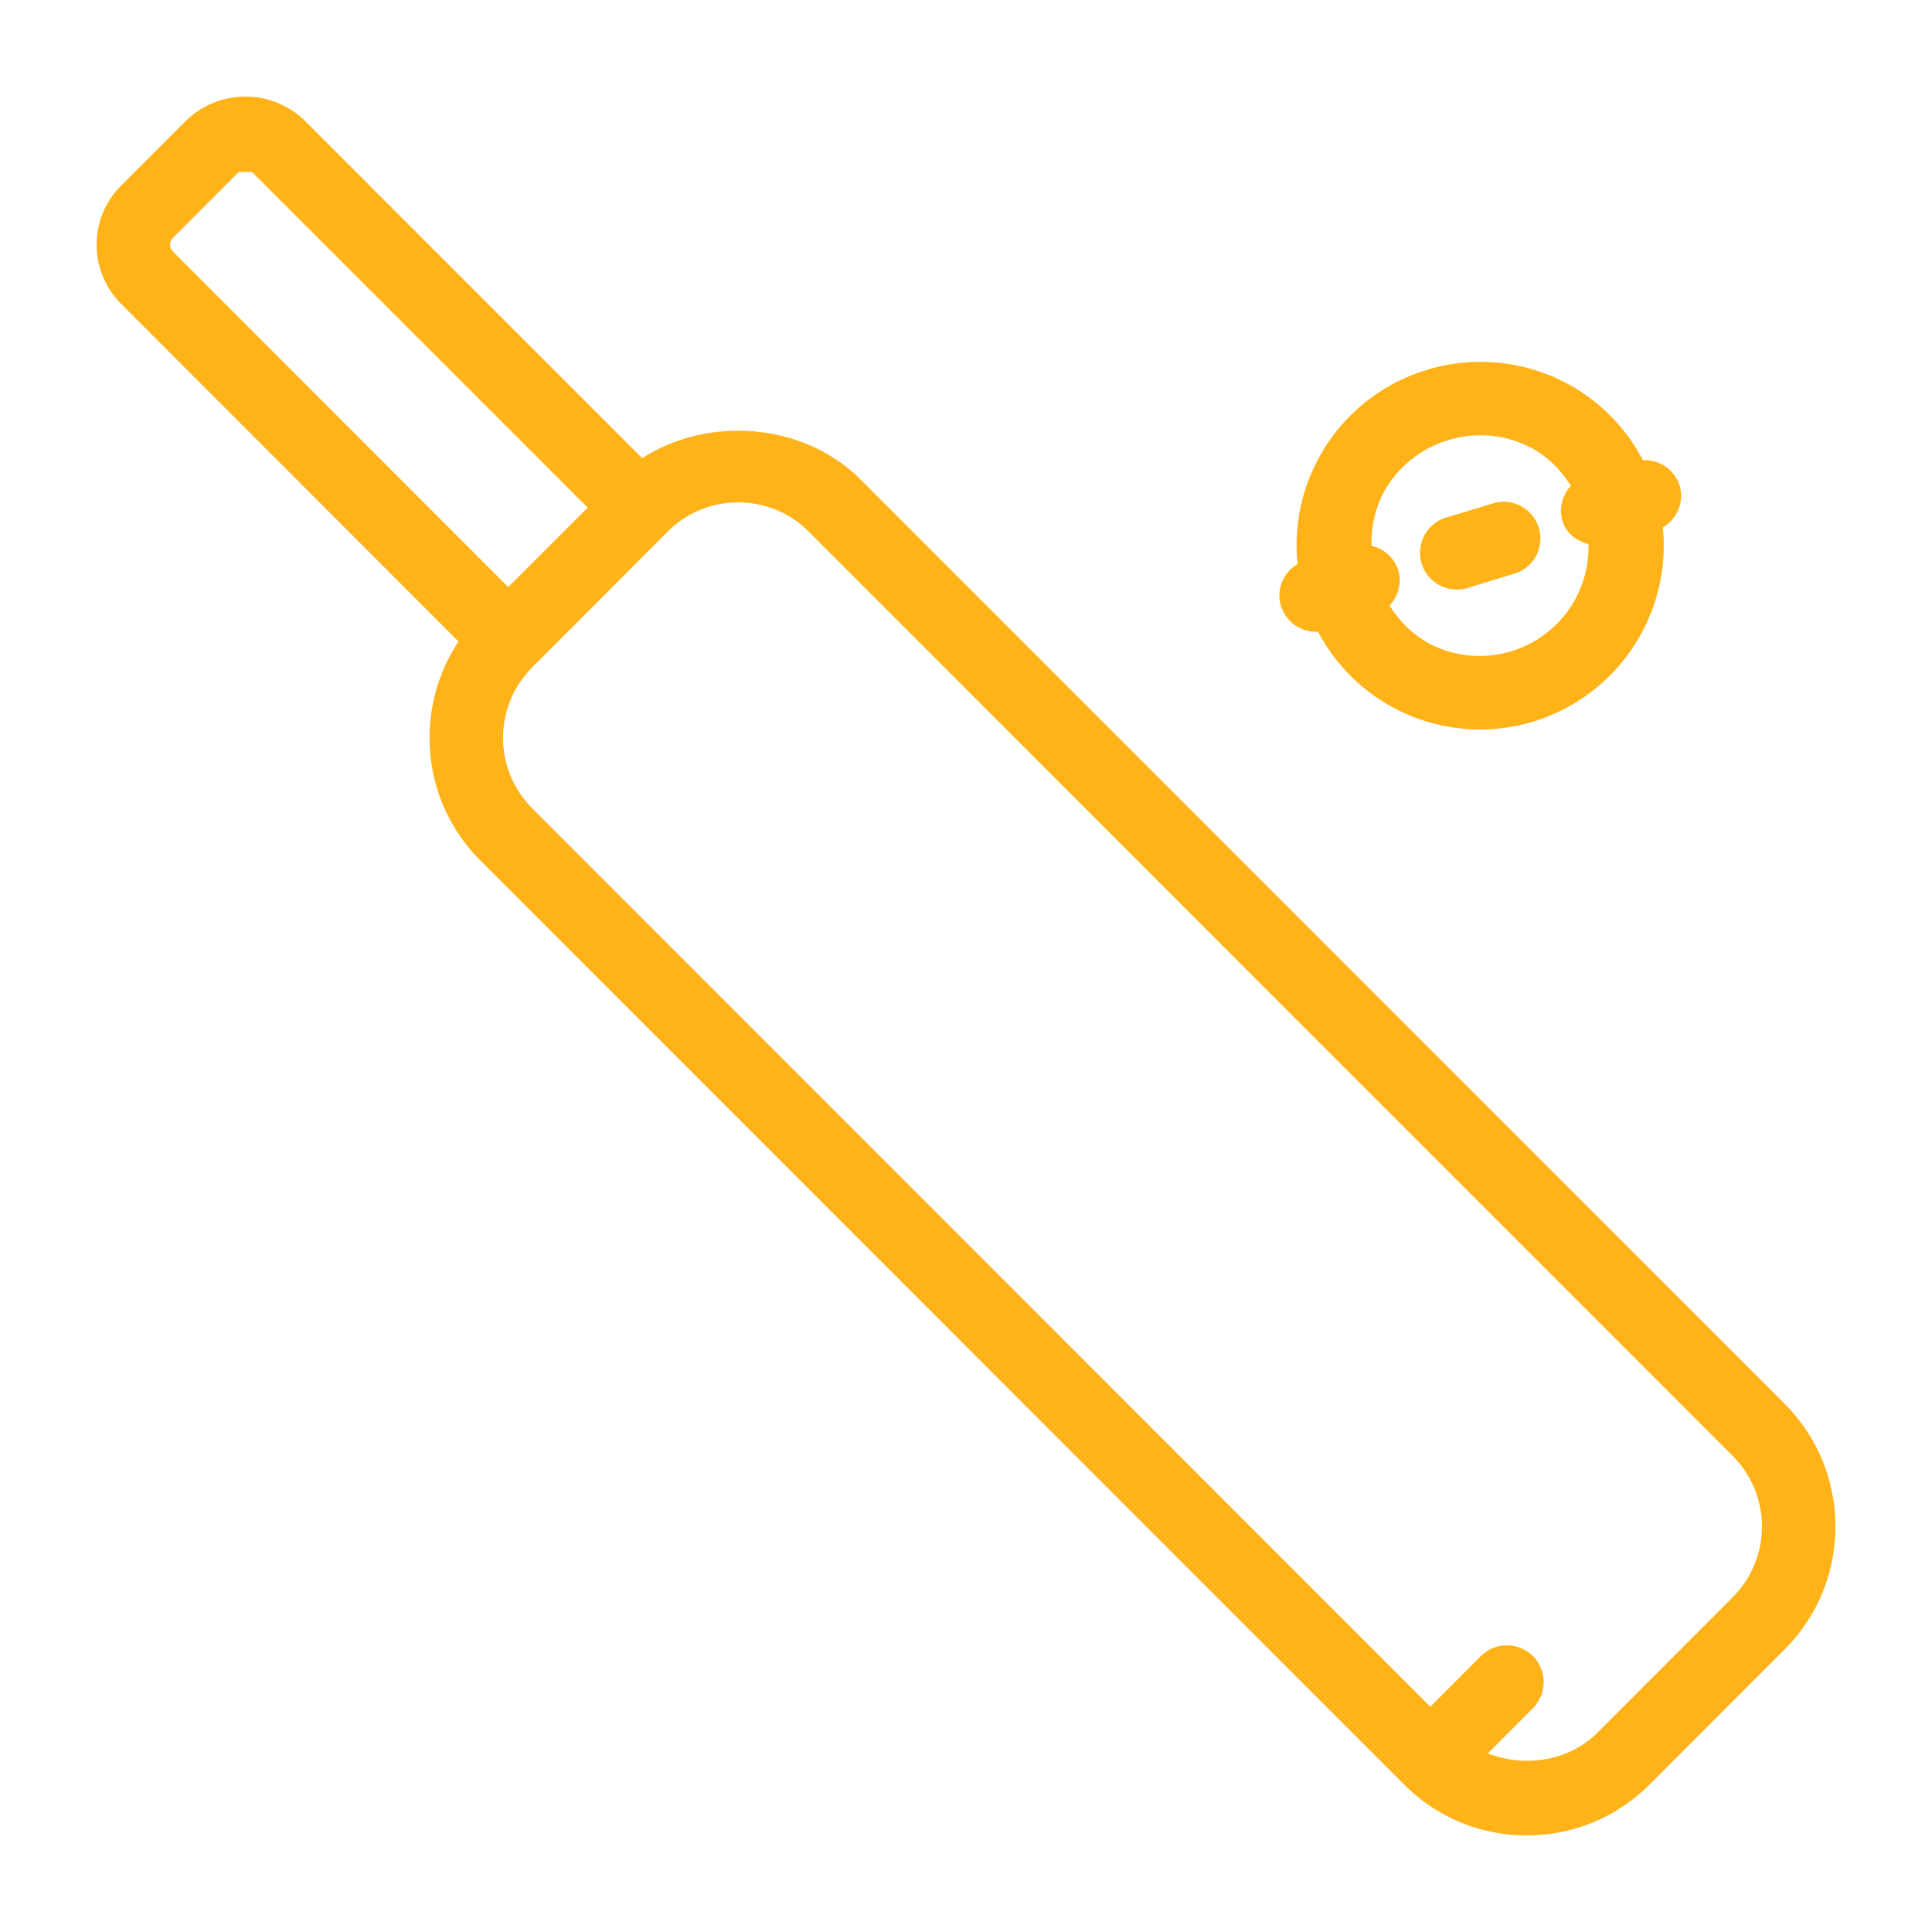
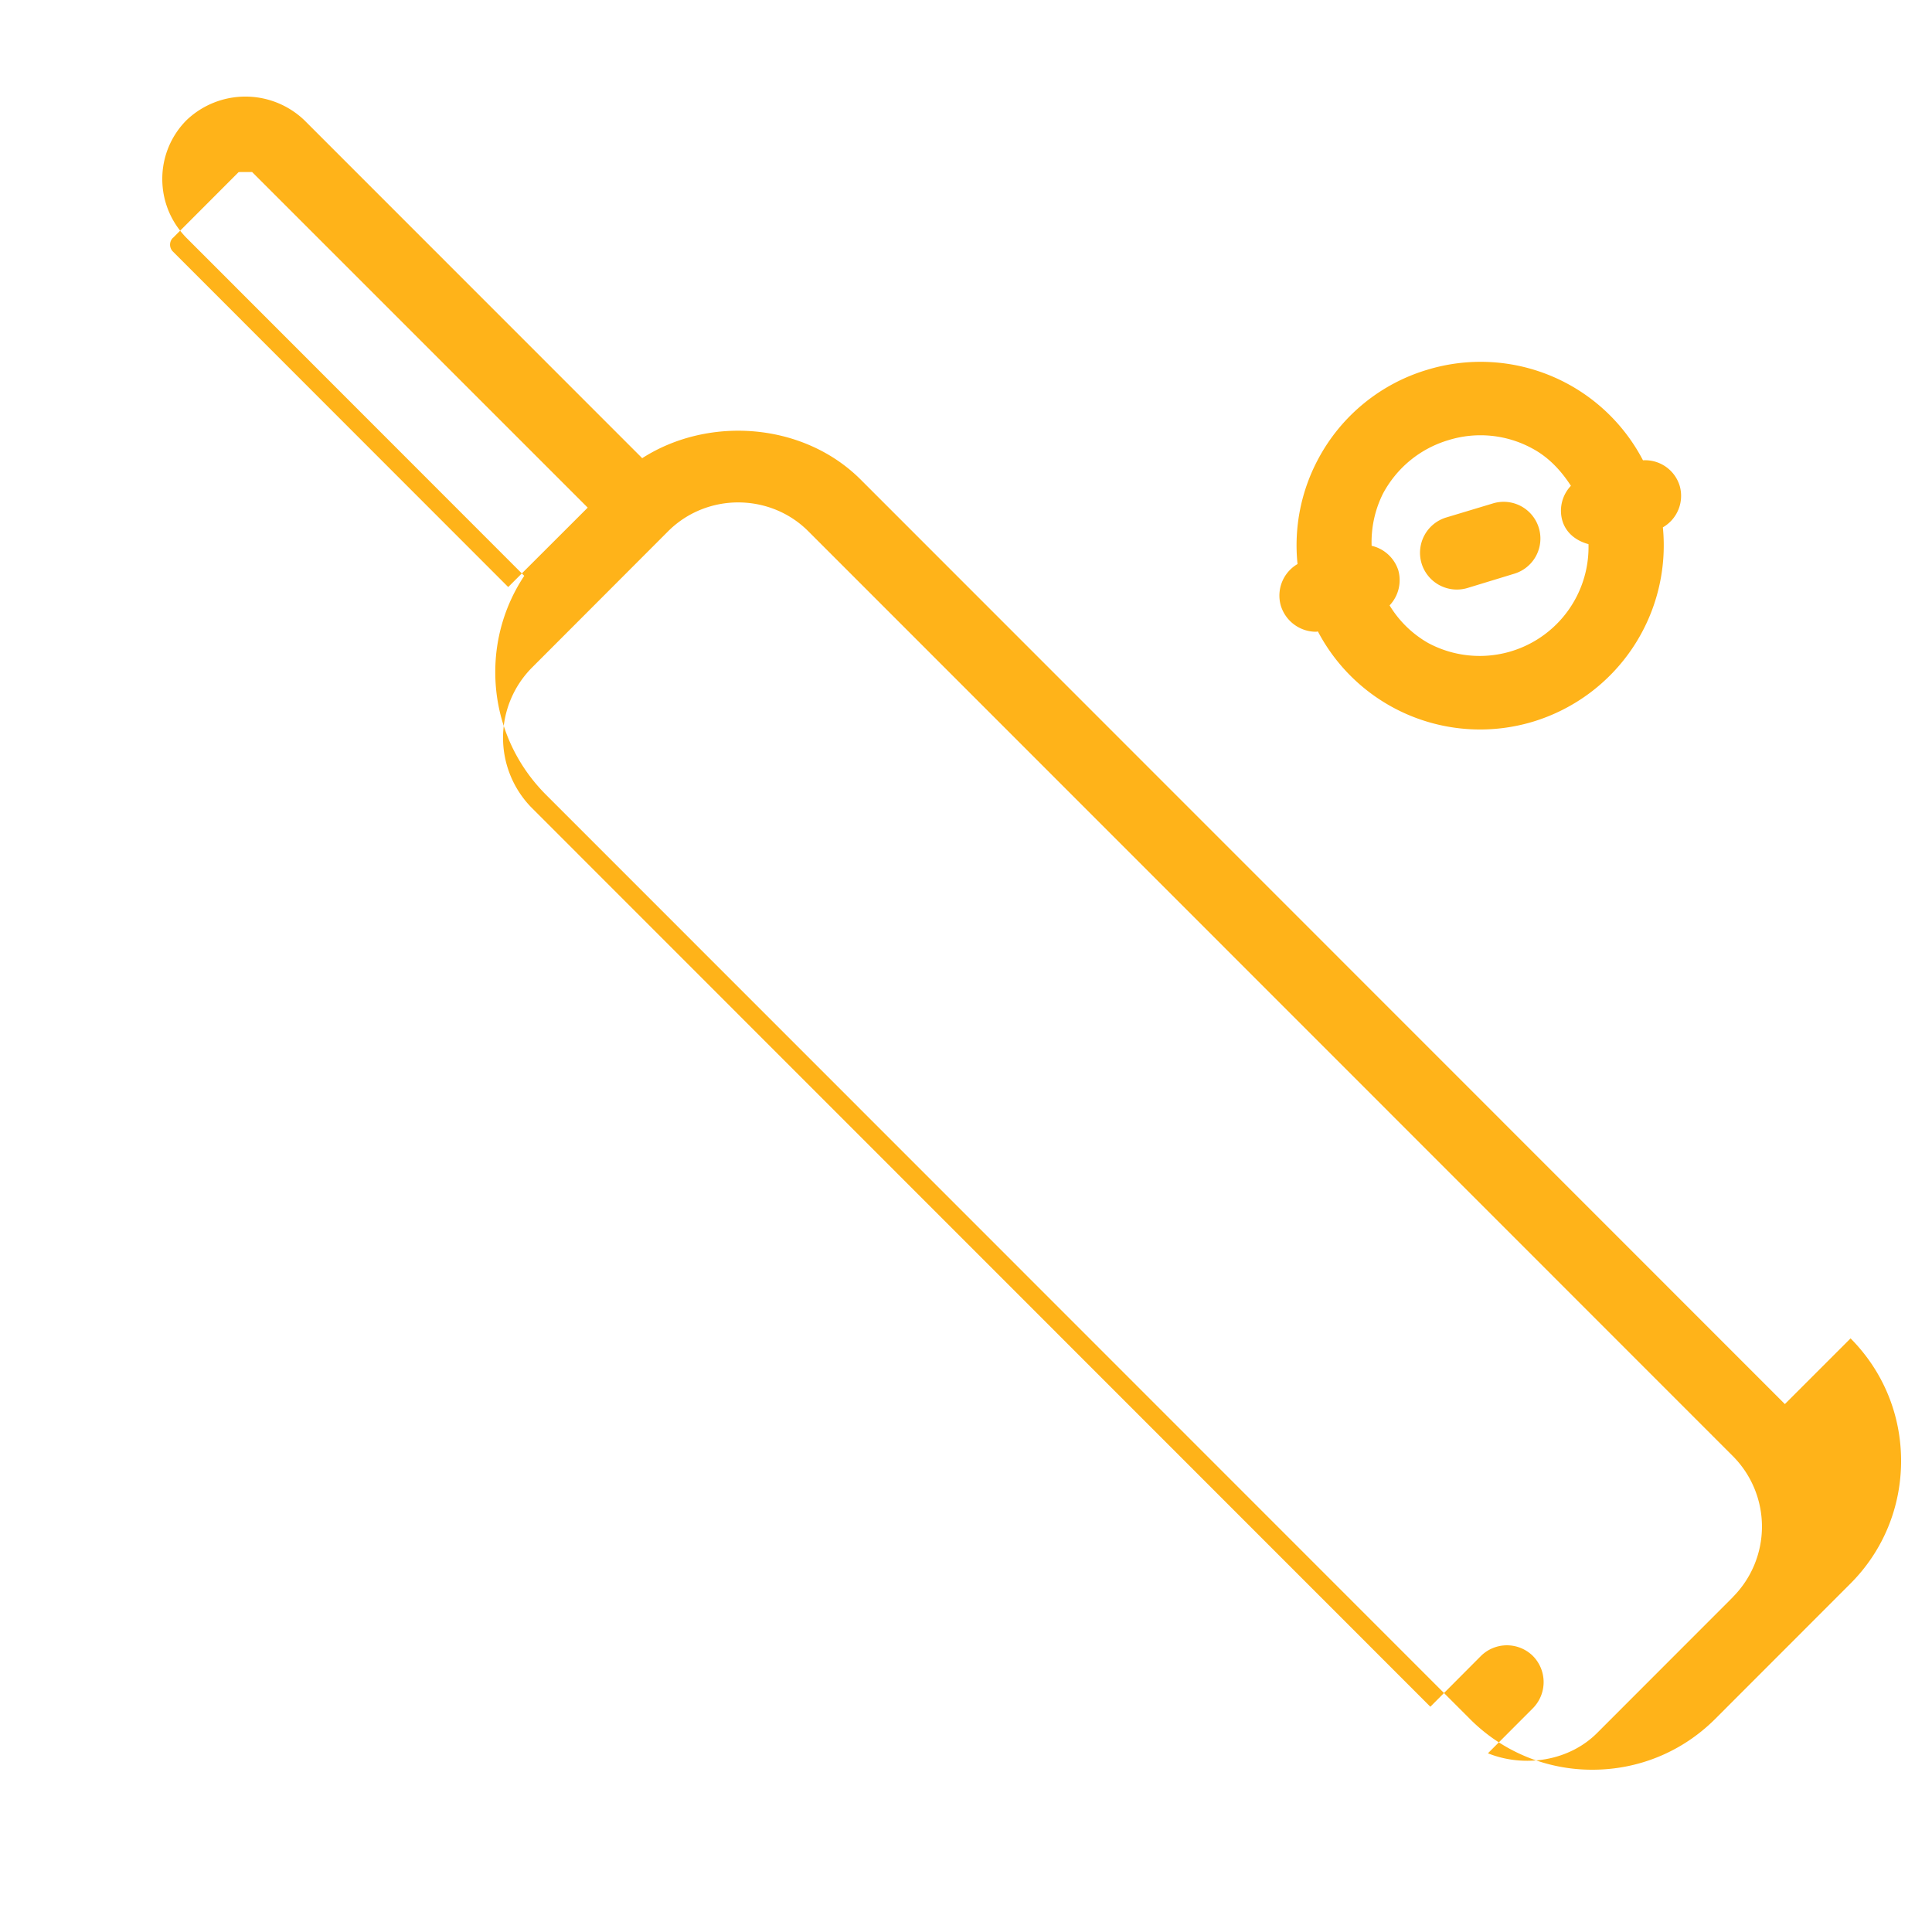
<svg xmlns="http://www.w3.org/2000/svg" width="1em" height="1em" viewBox="0 0 20 20" fill="none" color="#FFB319" class="IconSportsCricket-sc-1pwhtoc-0 cWXaia">
-   <path fill-rule="evenodd" clip-rule="evenodd" d="M14.716 5.832a.382.382 0 01.255-.475l.485-.146a.38.38 0 11.22.728l-.485.148a.382.382 0 01-.475-.255zm-.398-.725c.145-.268.385-.464.677-.551a1.12 1.12 0 01.868.087c.17.091.298.23.399.386a.375.375 0 00-.088.363c.04.131.148.208.27.241a1.127 1.127 0 01-1.662 1.022 1.112 1.112 0 01-.397-.388.38.38 0 00.09-.364.38.38 0 00-.276-.253 1.125 1.125 0 01.119-.543zm-.694 1.433l.019-.003a1.896 1.896 0 002.229.933 1.907 1.907 0 001.342-2.011.376.376 0 00.174-.43.374.374 0 00-.38-.264 1.895 1.895 0 00-2.23-.938 1.892 1.892 0 00-1.13.921 1.892 1.892 0 00-.216 1.091.378.378 0 00-.173.431c.051.165.202.27.365.27zm4.314 9.994l-1.403 1.404c-.292.294-.756.363-1.132.212l.466-.467a.385.385 0 000-.54.383.383 0 00-.539 0l-.523.525-9.297-9.3a1.032 1.032 0 010-1.46l1.403-1.405c.2-.202.466-.302.728-.302.265 0 .53.1.73.302l9.567 9.57a1.034 1.034 0 010 1.46zM1.79 2.463l.68-.681.016-.001h.124l3.474 3.474-.823.822L1.79 2.604a.1.1 0 010-.142zm16.687 12.072L8.91 4.965c-.591-.591-1.572-.664-2.262-.222L3.15 1.244a.883.883 0 00-1.218-.001l-.68.68a.86.86 0 00-.252.61c0 .23.09.447.251.61l3.496 3.498c-.194.292-.3.636-.3.996 0 .48.187.931.524 1.269l9.565 9.568a.003.003 0 01.001.003h.002a1.78 1.78 0 001.266.523c.48 0 .93-.187 1.268-.523l1.404-1.405c.336-.337.523-.788.523-1.269 0-.48-.187-.93-.523-1.268z" fill="currentColor" />
+   <path fill-rule="evenodd" clip-rule="evenodd" d="M14.716 5.832a.382.382 0 01.255-.475l.485-.146a.38.38 0 11.22.728l-.485.148a.382.382 0 01-.475-.255zm-.398-.725c.145-.268.385-.464.677-.551a1.12 1.12 0 01.868.087c.17.091.298.23.399.386a.375.375 0 00-.088.363c.04.131.148.208.27.241a1.127 1.127 0 01-1.662 1.022 1.112 1.112 0 01-.397-.388.38.38 0 00.09-.364.38.38 0 00-.276-.253 1.125 1.125 0 01.119-.543zm-.694 1.433l.019-.003a1.896 1.896 0 002.229.933 1.907 1.907 0 001.342-2.011.376.376 0 00.174-.43.374.374 0 00-.38-.264 1.895 1.895 0 00-2.23-.938 1.892 1.892 0 00-1.13.921 1.892 1.892 0 00-.216 1.091.378.378 0 00-.173.431c.051.165.202.27.365.27zm4.314 9.994l-1.403 1.404c-.292.294-.756.363-1.132.212l.466-.467a.385.385 0 000-.54.383.383 0 00-.539 0l-.523.525-9.297-9.3a1.032 1.032 0 010-1.46l1.403-1.405c.2-.202.466-.302.728-.302.265 0 .53.1.73.302l9.567 9.57a1.034 1.034 0 010 1.46zM1.79 2.463l.68-.681.016-.001h.124l3.474 3.474-.823.822L1.79 2.604a.1.1 0 010-.142zm16.687 12.072L8.91 4.965c-.591-.591-1.572-.664-2.262-.222L3.15 1.244a.883.883 0 00-1.218-.001a.86.86 0 00-.252.61c0 .23.09.447.251.61l3.496 3.498c-.194.292-.3.636-.3.996 0 .48.187.931.524 1.269l9.565 9.568a.003.003 0 01.001.003h.002a1.78 1.78 0 001.266.523c.48 0 .93-.187 1.268-.523l1.404-1.405c.336-.337.523-.788.523-1.269 0-.48-.187-.93-.523-1.268z" fill="currentColor" />
</svg>